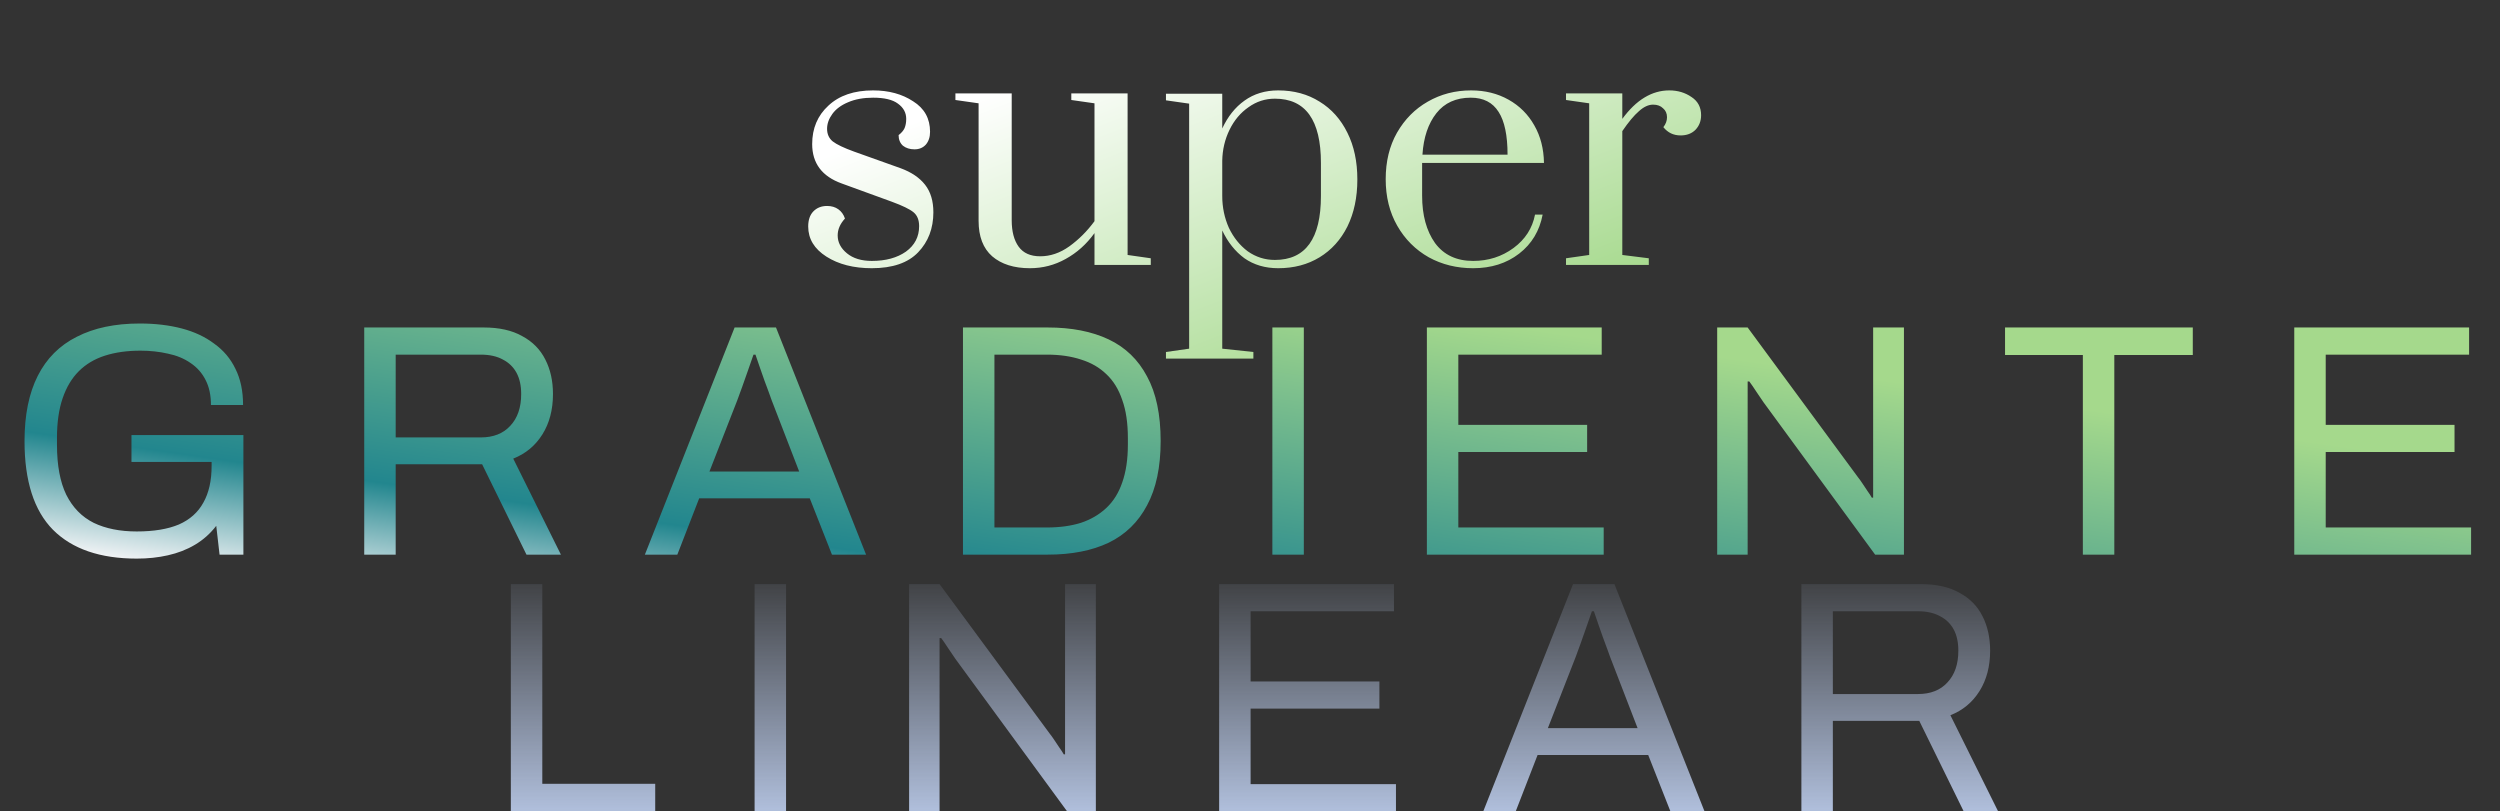
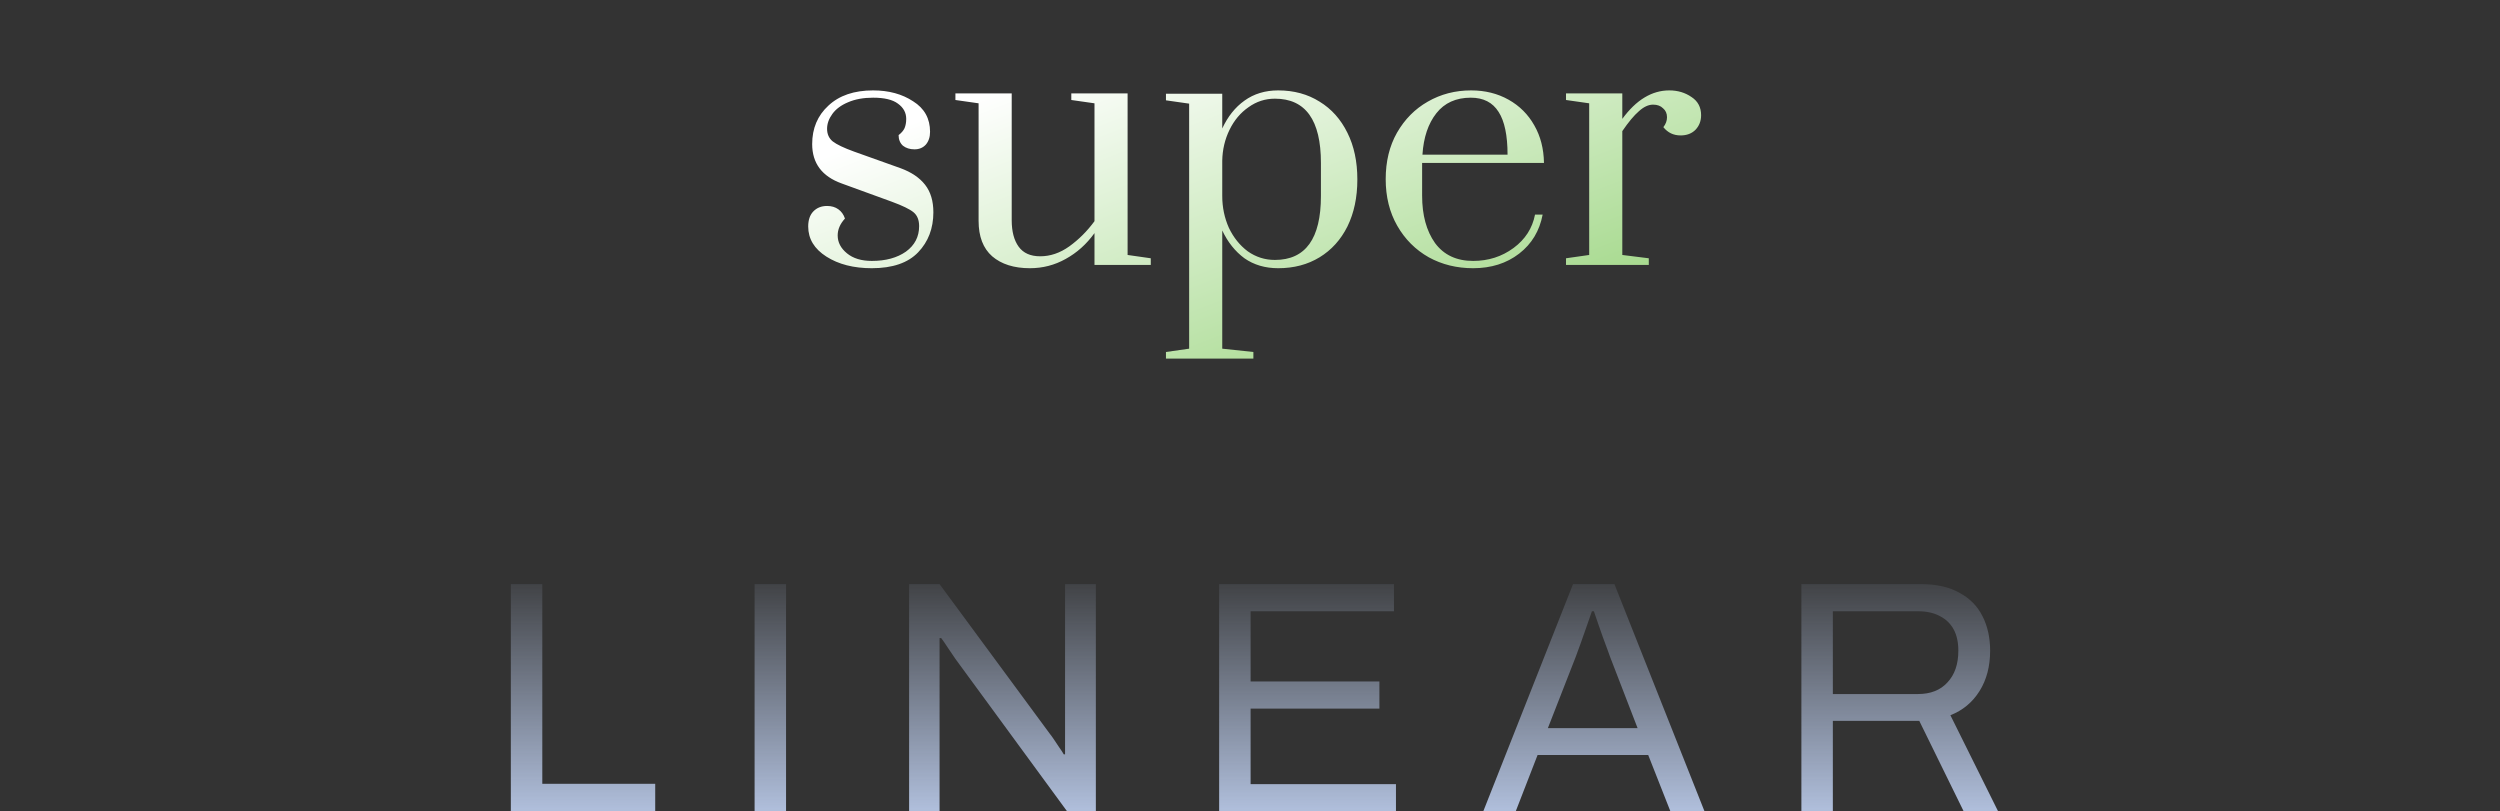
<svg xmlns="http://www.w3.org/2000/svg" width="302" height="98" viewBox="0 0 302 98" fill="none">
  <rect x="0" y="0" width="302" height="98" fill="#333333" stroke="none" />
  <path d="M105.311 32.4C103.124 32.4 101.298 31.933 99.831 31C98.364 30.067 97.631 28.853 97.631 27.36C97.631 26.587 97.831 25.987 98.231 25.56C98.658 25.107 99.218 24.88 99.911 24.88C100.444 24.88 100.898 25.013 101.271 25.28C101.644 25.547 101.911 25.92 102.071 26.4C101.484 27.04 101.191 27.72 101.191 28.44C101.191 29.267 101.564 29.987 102.311 30.6C103.058 31.213 104.058 31.52 105.311 31.52C106.991 31.52 108.364 31.147 109.431 30.4C110.498 29.627 111.031 28.6 111.031 27.32C111.031 26.573 110.804 26.013 110.351 25.64C109.898 25.267 109.018 24.84 107.711 24.36L101.671 22.16C99.298 21.307 98.111 19.72 98.111 17.4C98.111 15.507 98.764 13.96 100.071 12.76C101.378 11.533 103.178 10.92 105.471 10.92C107.364 10.92 108.978 11.36 110.311 12.24C111.671 13.093 112.351 14.32 112.351 15.92C112.351 16.56 112.178 17.08 111.831 17.48C111.484 17.853 111.031 18.04 110.471 18.04C109.911 18.04 109.444 17.893 109.071 17.6C108.724 17.28 108.551 16.853 108.551 16.32C108.898 16.053 109.138 15.773 109.271 15.48C109.404 15.16 109.471 14.787 109.471 14.36C109.471 13.613 109.138 13 108.471 12.52C107.831 12.04 106.831 11.8 105.471 11.8C104.298 11.8 103.284 11.987 102.431 12.36C101.604 12.707 100.978 13.173 100.551 13.76C100.124 14.347 99.911 14.947 99.911 15.56C99.911 16.2 100.138 16.707 100.591 17.08C101.071 17.453 101.938 17.867 103.191 18.32L108.791 20.32C110.098 20.8 111.084 21.467 111.751 22.32C112.418 23.173 112.751 24.28 112.751 25.64C112.751 27.587 112.138 29.2 110.911 30.48C109.684 31.76 107.818 32.4 105.311 32.4ZM124.414 32.4C122.494 32.4 120.974 31.92 119.854 30.96C118.761 30 118.214 28.573 118.214 26.68V12.48L115.414 12.08V11.28H122.214V26.6C122.214 27.96 122.494 29.027 123.054 29.8C123.614 30.573 124.481 30.96 125.654 30.96C126.881 30.96 128.054 30.56 129.174 29.76C130.321 28.933 131.334 27.92 132.214 26.72V12.48L129.414 12.08V11.28H136.214V30.8L139.014 31.2V32H132.214V28.16C131.254 29.493 130.094 30.533 128.734 31.28C127.401 32.027 125.961 32.4 124.414 32.4ZM140.848 42.52L143.648 42.12V12.52L140.848 12.12V11.32H147.648V15.52C148.314 14.08 149.208 12.96 150.328 12.16C151.474 11.333 152.834 10.92 154.408 10.92C156.301 10.92 157.968 11.373 159.408 12.28C160.848 13.16 161.968 14.413 162.768 16.04C163.568 17.64 163.968 19.52 163.968 21.68C163.968 23.84 163.568 25.733 162.768 27.36C161.968 28.96 160.848 30.2 159.408 31.08C157.968 31.96 156.301 32.4 154.408 32.4C152.834 32.4 151.474 32 150.328 31.2C149.208 30.373 148.314 29.253 147.648 27.84V42.12L151.408 42.52V43.32H140.848V42.52ZM154.008 31.4C157.714 31.4 159.568 28.827 159.568 23.68V19.68C159.568 14.507 157.714 11.92 154.008 11.92C152.834 11.92 151.768 12.267 150.808 12.96C149.848 13.627 149.088 14.533 148.528 15.68C147.968 16.827 147.674 18.067 147.648 19.4V23.68C147.648 25.04 147.914 26.32 148.448 27.52C149.008 28.693 149.768 29.64 150.728 30.36C151.714 31.053 152.808 31.4 154.008 31.4ZM177.952 32.4C175.979 32.4 174.192 31.96 172.592 31.08C170.992 30.173 169.725 28.907 168.792 27.28C167.859 25.653 167.392 23.773 167.392 21.64C167.392 19.507 167.845 17.64 168.752 16.04C169.685 14.413 170.925 13.16 172.472 12.28C174.045 11.373 175.792 10.92 177.712 10.92C179.392 10.92 180.899 11.293 182.232 12.04C183.565 12.787 184.605 13.827 185.352 15.16C186.099 16.467 186.485 17.973 186.512 19.68H171.792V23.64C171.792 25.987 172.312 27.893 173.352 29.36C174.419 30.8 175.952 31.52 177.952 31.52C179.792 31.52 181.419 31 182.832 29.96C184.245 28.92 185.112 27.573 185.432 25.92H186.352C185.979 27.893 185.032 29.467 183.512 30.64C181.992 31.813 180.139 32.4 177.952 32.4ZM182.112 18.68C182.112 16.36 181.752 14.64 181.032 13.52C180.312 12.373 179.192 11.8 177.672 11.8C175.885 11.8 174.499 12.427 173.512 13.68C172.525 14.933 171.965 16.6 171.832 18.68H182.112ZM189.174 31.2L191.974 30.8V12.48L189.174 12.08V11.28H195.974V14.36C197.654 12.067 199.547 10.92 201.654 10.92C202.667 10.92 203.56 11.187 204.334 11.72C205.107 12.227 205.494 12.96 205.494 13.92C205.494 14.613 205.267 15.2 204.814 15.68C204.36 16.133 203.76 16.36 203.014 16.36C202.16 16.36 201.467 16.027 200.934 15.36C201.227 14.987 201.374 14.587 201.374 14.16C201.374 13.707 201.214 13.347 200.894 13.08C200.6 12.787 200.2 12.64 199.694 12.64C199.134 12.64 198.56 12.907 197.974 13.44C197.387 13.947 196.72 14.747 195.974 15.84V30.8L199.174 31.2V32H189.174V31.2Z" fill="url(#paint0_linear_298_525)" />
-   <path d="M16.523 67.48C12.096 67.48 8.723 66.32 6.403 64C4.109 61.68 2.963 58.107 2.963 53.28C2.963 50.133 3.496 47.507 4.563 45.4C5.629 43.293 7.203 41.72 9.283 40.68C11.363 39.613 13.896 39.08 16.883 39.08C18.749 39.08 20.443 39.28 21.963 39.68C23.483 40.08 24.789 40.693 25.883 41.52C27.003 42.32 27.856 43.333 28.443 44.56C29.056 45.787 29.363 47.24 29.363 48.92H25.483C25.483 47.747 25.269 46.747 24.843 45.92C24.416 45.067 23.803 44.373 23.003 43.84C22.229 43.307 21.323 42.933 20.283 42.72C19.243 42.48 18.136 42.36 16.963 42.36C15.363 42.36 13.936 42.56 12.683 42.96C11.429 43.36 10.376 43.987 9.523 44.84C8.669 45.693 8.016 46.787 7.563 48.12C7.109 49.453 6.883 51.04 6.883 52.88V53.72C6.883 56.2 7.256 58.213 8.003 59.76C8.776 61.307 9.883 62.44 11.323 63.16C12.763 63.853 14.496 64.2 16.523 64.2C18.576 64.2 20.269 63.92 21.603 63.36C22.936 62.773 23.923 61.893 24.563 60.72C25.229 59.547 25.563 58.067 25.563 56.28V55.8H15.883V52.56H29.403V67H26.523L26.123 63.52C25.403 64.453 24.549 65.213 23.563 65.8C22.576 66.387 21.483 66.813 20.283 67.08C19.109 67.347 17.856 67.48 16.523 67.48ZM43.999 67V39.56H58.439C60.305 39.56 61.852 39.907 63.079 40.6C64.332 41.267 65.265 42.213 65.879 43.44C66.492 44.64 66.799 46.027 66.799 47.6C66.799 49.493 66.372 51.12 65.519 52.48C64.665 53.84 63.492 54.813 61.999 55.4L67.759 67H63.599L58.239 56.08H47.799V67H43.999ZM47.799 52.84H58.079C59.599 52.84 60.785 52.373 61.639 51.44C62.519 50.507 62.959 49.227 62.959 47.6C62.959 46.587 62.772 45.733 62.399 45.04C62.025 44.347 61.479 43.813 60.759 43.44C60.039 43.04 59.145 42.84 58.079 42.84H47.799V52.84ZM77.901 67L88.741 39.56H93.741L104.621 67H100.501L97.821 60.2H84.461L81.821 67H77.901ZM85.701 56.96H96.541L93.221 48.36C93.141 48.12 93.021 47.787 92.861 47.36C92.701 46.933 92.528 46.467 92.341 45.96C92.154 45.427 91.968 44.893 91.781 44.36C91.594 43.8 91.421 43.293 91.261 42.84H91.021C90.834 43.373 90.621 43.987 90.381 44.68C90.141 45.373 89.901 46.053 89.661 46.72C89.421 47.36 89.221 47.907 89.061 48.36L85.701 56.96ZM116.327 67V39.56H126.567C129.447 39.56 131.9 40.04 133.927 41C135.953 41.96 137.5 43.453 138.567 45.48C139.66 47.48 140.207 50.08 140.207 53.28C140.207 56.427 139.66 59.013 138.567 61.04C137.5 63.067 135.953 64.573 133.927 65.56C131.9 66.52 129.447 67 126.567 67H116.327ZM120.127 63.72H126.487C128.007 63.72 129.367 63.533 130.567 63.16C131.767 62.76 132.793 62.16 133.647 61.36C134.5 60.56 135.14 59.533 135.567 58.28C136.02 57 136.247 55.48 136.247 53.72V52.92C136.247 51.107 136.02 49.573 135.567 48.32C135.14 47.04 134.5 46 133.647 45.2C132.82 44.4 131.807 43.813 130.607 43.44C129.407 43.04 128.033 42.84 126.487 42.84H120.127V63.72ZM153.702 67V39.56H157.502V67H153.702ZM172.366 67V39.56H193.486V42.84H176.166V51.32H191.726V54.6H176.166V63.72H193.726V67H172.366ZM207.436 67V39.56H211.116L224.436 57.64C224.569 57.8 224.743 58.04 224.956 58.36C225.169 58.68 225.383 59 225.596 59.32C225.809 59.613 225.983 59.88 226.116 60.12H226.276C226.276 59.693 226.276 59.28 226.276 58.88C226.276 58.453 226.276 58.04 226.276 57.64V39.56H229.996V67H226.516L213.036 48.6C212.849 48.307 212.569 47.893 212.196 47.36C211.849 46.827 211.556 46.4 211.316 46.08H211.116C211.116 46.507 211.116 46.933 211.116 47.36C211.116 47.76 211.116 48.173 211.116 48.6V67H207.436ZM251.609 67V42.88H242.209V39.56H264.889V42.88H255.409V67H251.609ZM277.147 67V39.56H298.267V42.84H280.947V51.32H296.507V54.6H280.947V63.72H298.507V67H277.147Z" fill="url(#paint1_linear_298_525)" />
  <path d="M61.709 98V70.56H65.51V94.68H79.15V98H61.709ZM91.155 98V70.56H94.955V98H91.155ZM109.819 98V70.56H113.499L126.819 88.64C126.952 88.8 127.126 89.04 127.339 89.36C127.552 89.68 127.766 90 127.979 90.32C128.192 90.613 128.366 90.88 128.499 91.12H128.659C128.659 90.693 128.659 90.28 128.659 89.88C128.659 89.453 128.659 89.04 128.659 88.64V70.56H132.379V98H128.899L115.419 79.6C115.232 79.307 114.952 78.893 114.579 78.36C114.232 77.827 113.939 77.4 113.699 77.08H113.499C113.499 77.507 113.499 77.933 113.499 78.36C113.499 78.76 113.499 79.173 113.499 79.6V98H109.819ZM147.272 98V70.56H168.392V73.84H151.072V82.32H166.632V85.6H151.072V94.72H168.632V98H147.272ZM179.182 98L190.022 70.56H195.022L205.902 98H201.782L199.102 91.2H185.742L183.102 98H179.182ZM186.982 87.96H197.822L194.502 79.36C194.422 79.12 194.302 78.787 194.142 78.36C193.982 77.933 193.809 77.467 193.622 76.96C193.436 76.427 193.249 75.893 193.062 75.36C192.876 74.8 192.702 74.293 192.542 73.84H192.302C192.116 74.373 191.902 74.987 191.662 75.68C191.422 76.373 191.182 77.053 190.942 77.72C190.702 78.36 190.502 78.907 190.342 79.36L186.982 87.96ZM217.608 98V70.56H232.048C233.915 70.56 235.461 70.907 236.688 71.6C237.941 72.267 238.875 73.213 239.488 74.44C240.101 75.64 240.408 77.027 240.408 78.6C240.408 80.493 239.981 82.12 239.128 83.48C238.275 84.84 237.101 85.813 235.608 86.4L241.368 98H237.208L231.848 87.08H221.408V98H217.608ZM221.408 83.84H231.688C233.208 83.84 234.395 83.373 235.248 82.44C236.128 81.507 236.568 80.227 236.568 78.6C236.568 77.587 236.381 76.733 236.008 76.04C235.635 75.347 235.088 74.813 234.368 74.44C233.648 74.04 232.755 73.84 231.688 73.84H221.408V83.84Z" fill="url(#paint2_linear_298_525)" />
  <defs>
    <linearGradient id="paint0_linear_298_525" x1="139.848" y1="3.375" x2="157.781" y2="49.8" gradientUnits="userSpaceOnUse">
      <stop stop-color="white" />
      <stop offset="1" stop-color="#A5D98C" />
    </linearGradient>
    <linearGradient id="paint1_linear_298_525" x1="301.25" y1="56.5" x2="293.869" y2="107.803" gradientUnits="userSpaceOnUse">
      <stop stop-color="#A5D98C" />
      <stop offset="0.736" stop-color="#22868E" />
      <stop offset="1" stop-color="#F3F4F6" />
    </linearGradient>
    <linearGradient id="paint2_linear_298_525" x1="140.441" y1="67" x2="140.441" y2="98" gradientUnits="userSpaceOnUse">
      <stop stop-color="#B0BFDC" stop-opacity="0" />
      <stop offset="1" stop-color="#B0BFDC" />
    </linearGradient>
  </defs>
</svg>